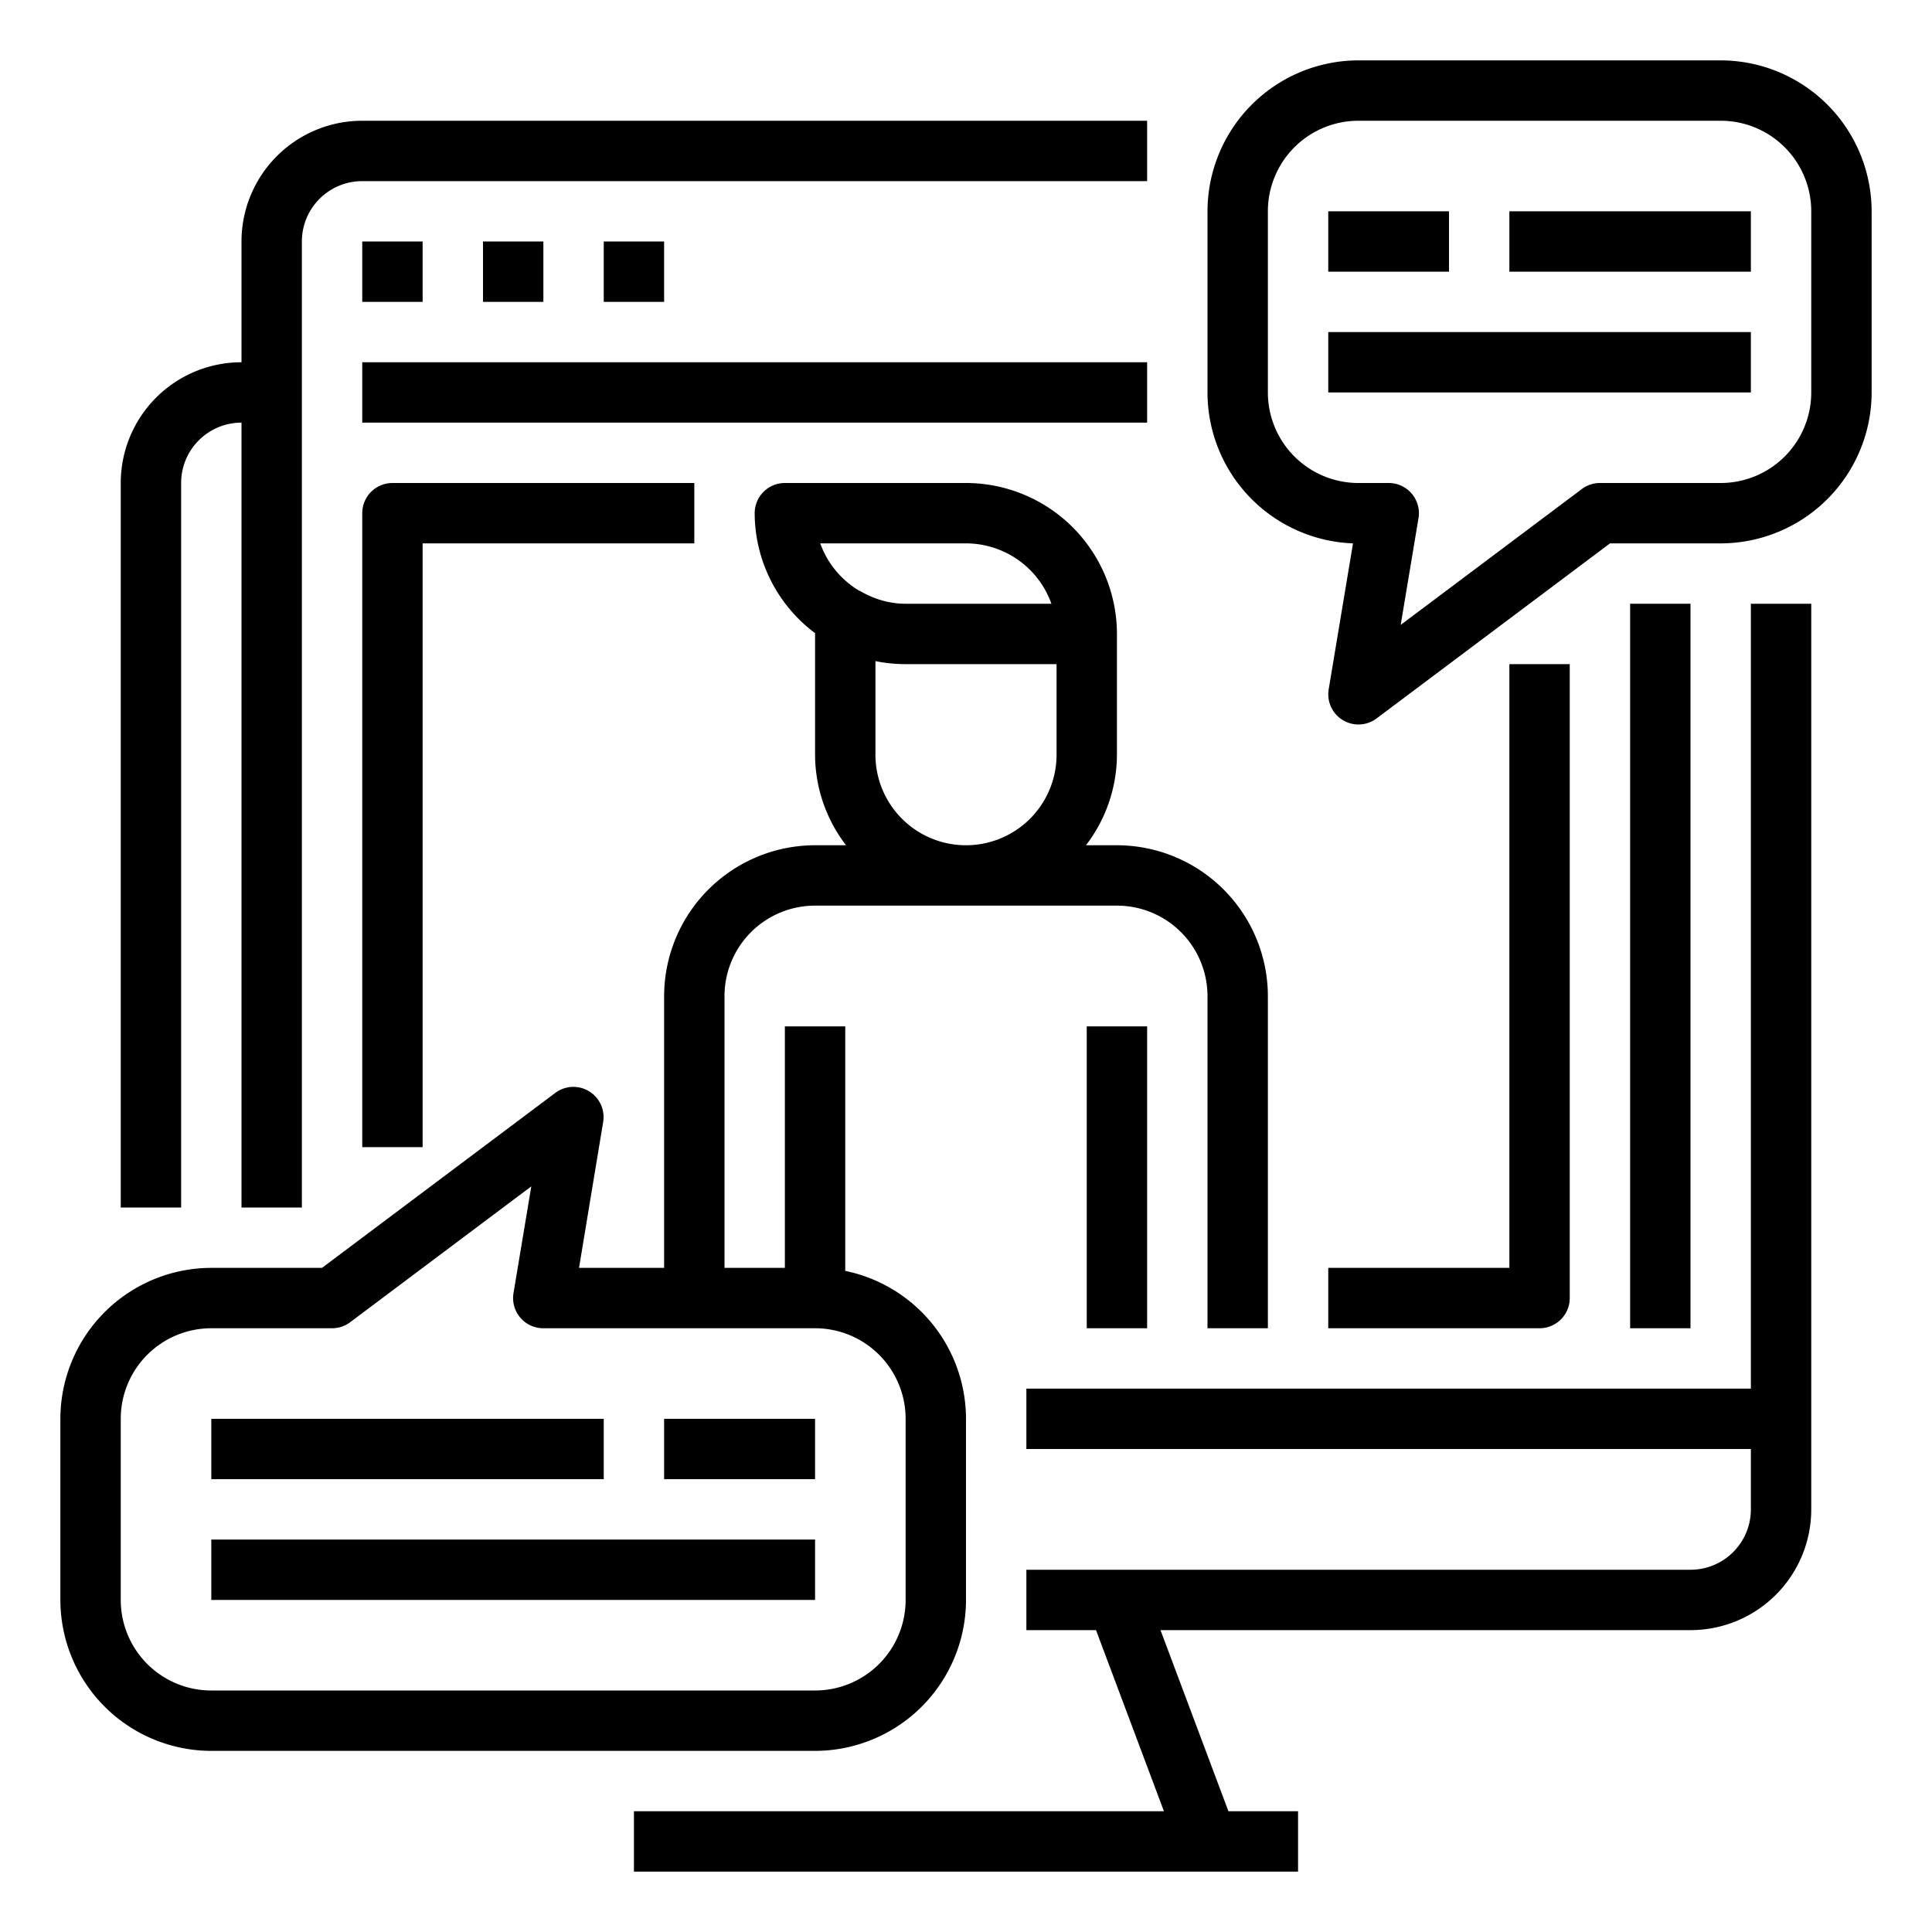
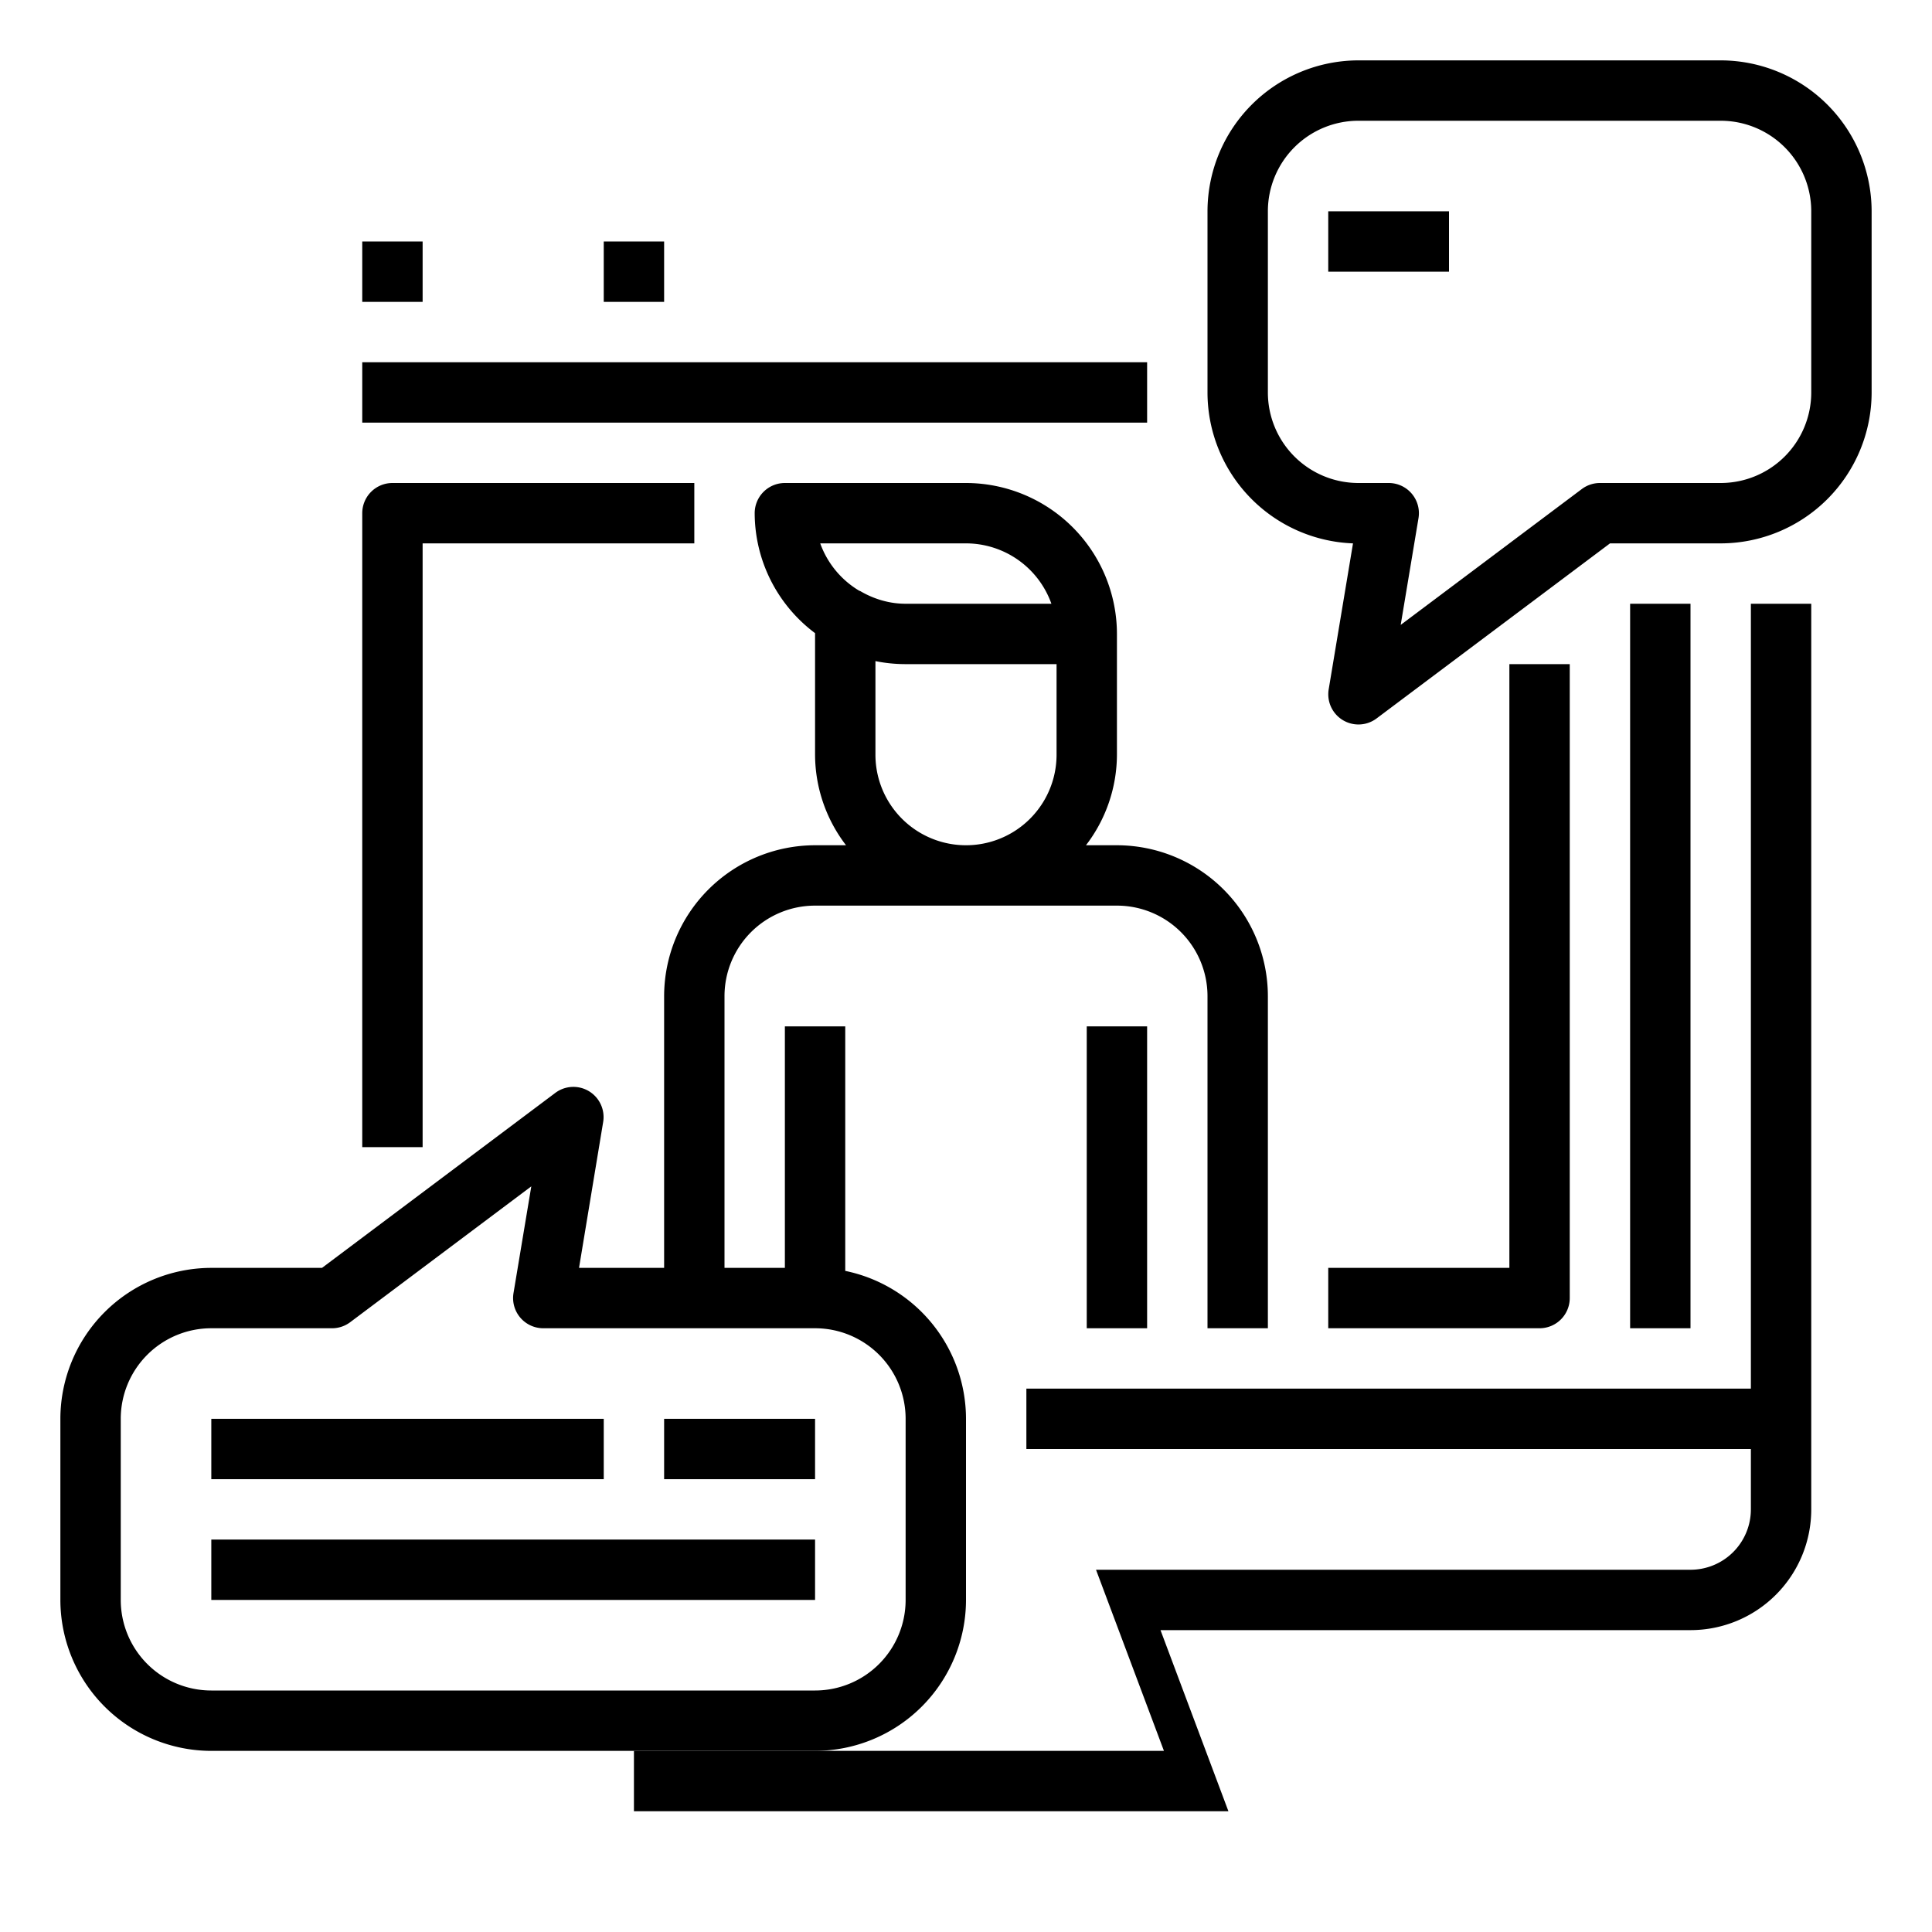
<svg xmlns="http://www.w3.org/2000/svg" height="100px" width="100px" fill="#000000" viewBox="0 0 64 64" x="0px" y="0px">
  <g>
-     <path d="M34,48H58v2a2,2,0,0,1-2,2H34v2h2.307l2.25,6H21v2H43V60H40.693l-2.25-6H56a4,4,0,0,0,4-4V20H58V46H34Z" />
+     <path d="M34,48H58v2a2,2,0,0,1-2,2H34h2.307l2.25,6H21v2H43V60H40.693l-2.25-6H56a4,4,0,0,0,4-4V20H58V46H34Z" />
    <rect x="54" y="20" width="2" height="24" />
-     <path d="M38,4H12A4,4,0,0,0,8,8v4a4,4,0,0,0-4,4V40H6V16a2,2,0,0,1,2-2V40h2V8a2,2,0,0,1,2-2H38Z" />
    <rect x="12" y="8" width="2" height="2" />
-     <rect x="16" y="8" width="2" height="2" />
    <rect x="20" y="8" width="2" height="2" />
    <rect x="12" y="12" width="26" height="2" />
    <rect x="36" y="34" width="2" height="10" />
    <path d="M12,17V38h2V18h9V16H13A1,1,0,0,0,12,17Z" />
    <path d="M52,43V22H50V42H44v2h7A1,1,0,0,0,52,43Z" />
    <path d="M57,2H45a5.006,5.006,0,0,0-5,5v6a5.006,5.006,0,0,0,4.82,5l-.806,4.838A1,1,0,0,0,45.6,23.8L53.333,18H57a5.006,5.006,0,0,0,5-5V7A5.006,5.006,0,0,0,57,2Zm3,11a3,3,0,0,1-3,3H53a1,1,0,0,0-.6.2l-6,4.5.59-3.538A1,1,0,0,0,46,16H45a3,3,0,0,1-3-3V7a3,3,0,0,1,3-3H57a3,3,0,0,1,3,3Z" />
    <rect x="44" y="7" width="4" height="2" />
-     <rect x="50" y="7" width="8" height="2" />
-     <rect x="44" y="11" width="14" height="2" />
    <path d="M7,58H27a5.006,5.006,0,0,0,5-5V47a5.009,5.009,0,0,0-4-4.9V34H26v8H24V33a3,3,0,0,1,3-3H37a3,3,0,0,1,3,3V44h2V33a5.006,5.006,0,0,0-5-5H35.974A4.948,4.948,0,0,0,37,25V21a5.006,5.006,0,0,0-5-5H26a1,1,0,0,0-1,1,4.977,4.977,0,0,0,2,3.974V25a4.948,4.948,0,0,0,1.026,3H27a5.006,5.006,0,0,0-5,5v9H19.181l.8-4.835A1,1,0,0,0,18.4,36.2L10.667,42H7a5.006,5.006,0,0,0-5,5v6A5.006,5.006,0,0,0,7,58ZM32,18a3.006,3.006,0,0,1,2.829,2H30a2.813,2.813,0,0,1-.745-.1l-.028-.007a3.126,3.126,0,0,1-.724-.309c-.015-.008-.031-.011-.046-.019A3.011,3.011,0,0,1,27.171,18Zm-3,7V21.9a5,5,0,0,0,1,.1h5v3a3,3,0,0,1-6,0ZM4,47a3,3,0,0,1,3-3h4a1,1,0,0,0,.6-.2l6-4.5-.59,3.538A1,1,0,0,0,18,44h9a3,3,0,0,1,3,3v6a3,3,0,0,1-3,3H7a3,3,0,0,1-3-3Z" />
    <rect x="7" y="47" width="13" height="2" />
    <rect x="22" y="47" width="5" height="2" />
    <rect x="7" y="51" width="20" height="2" />
  </g>
</svg>